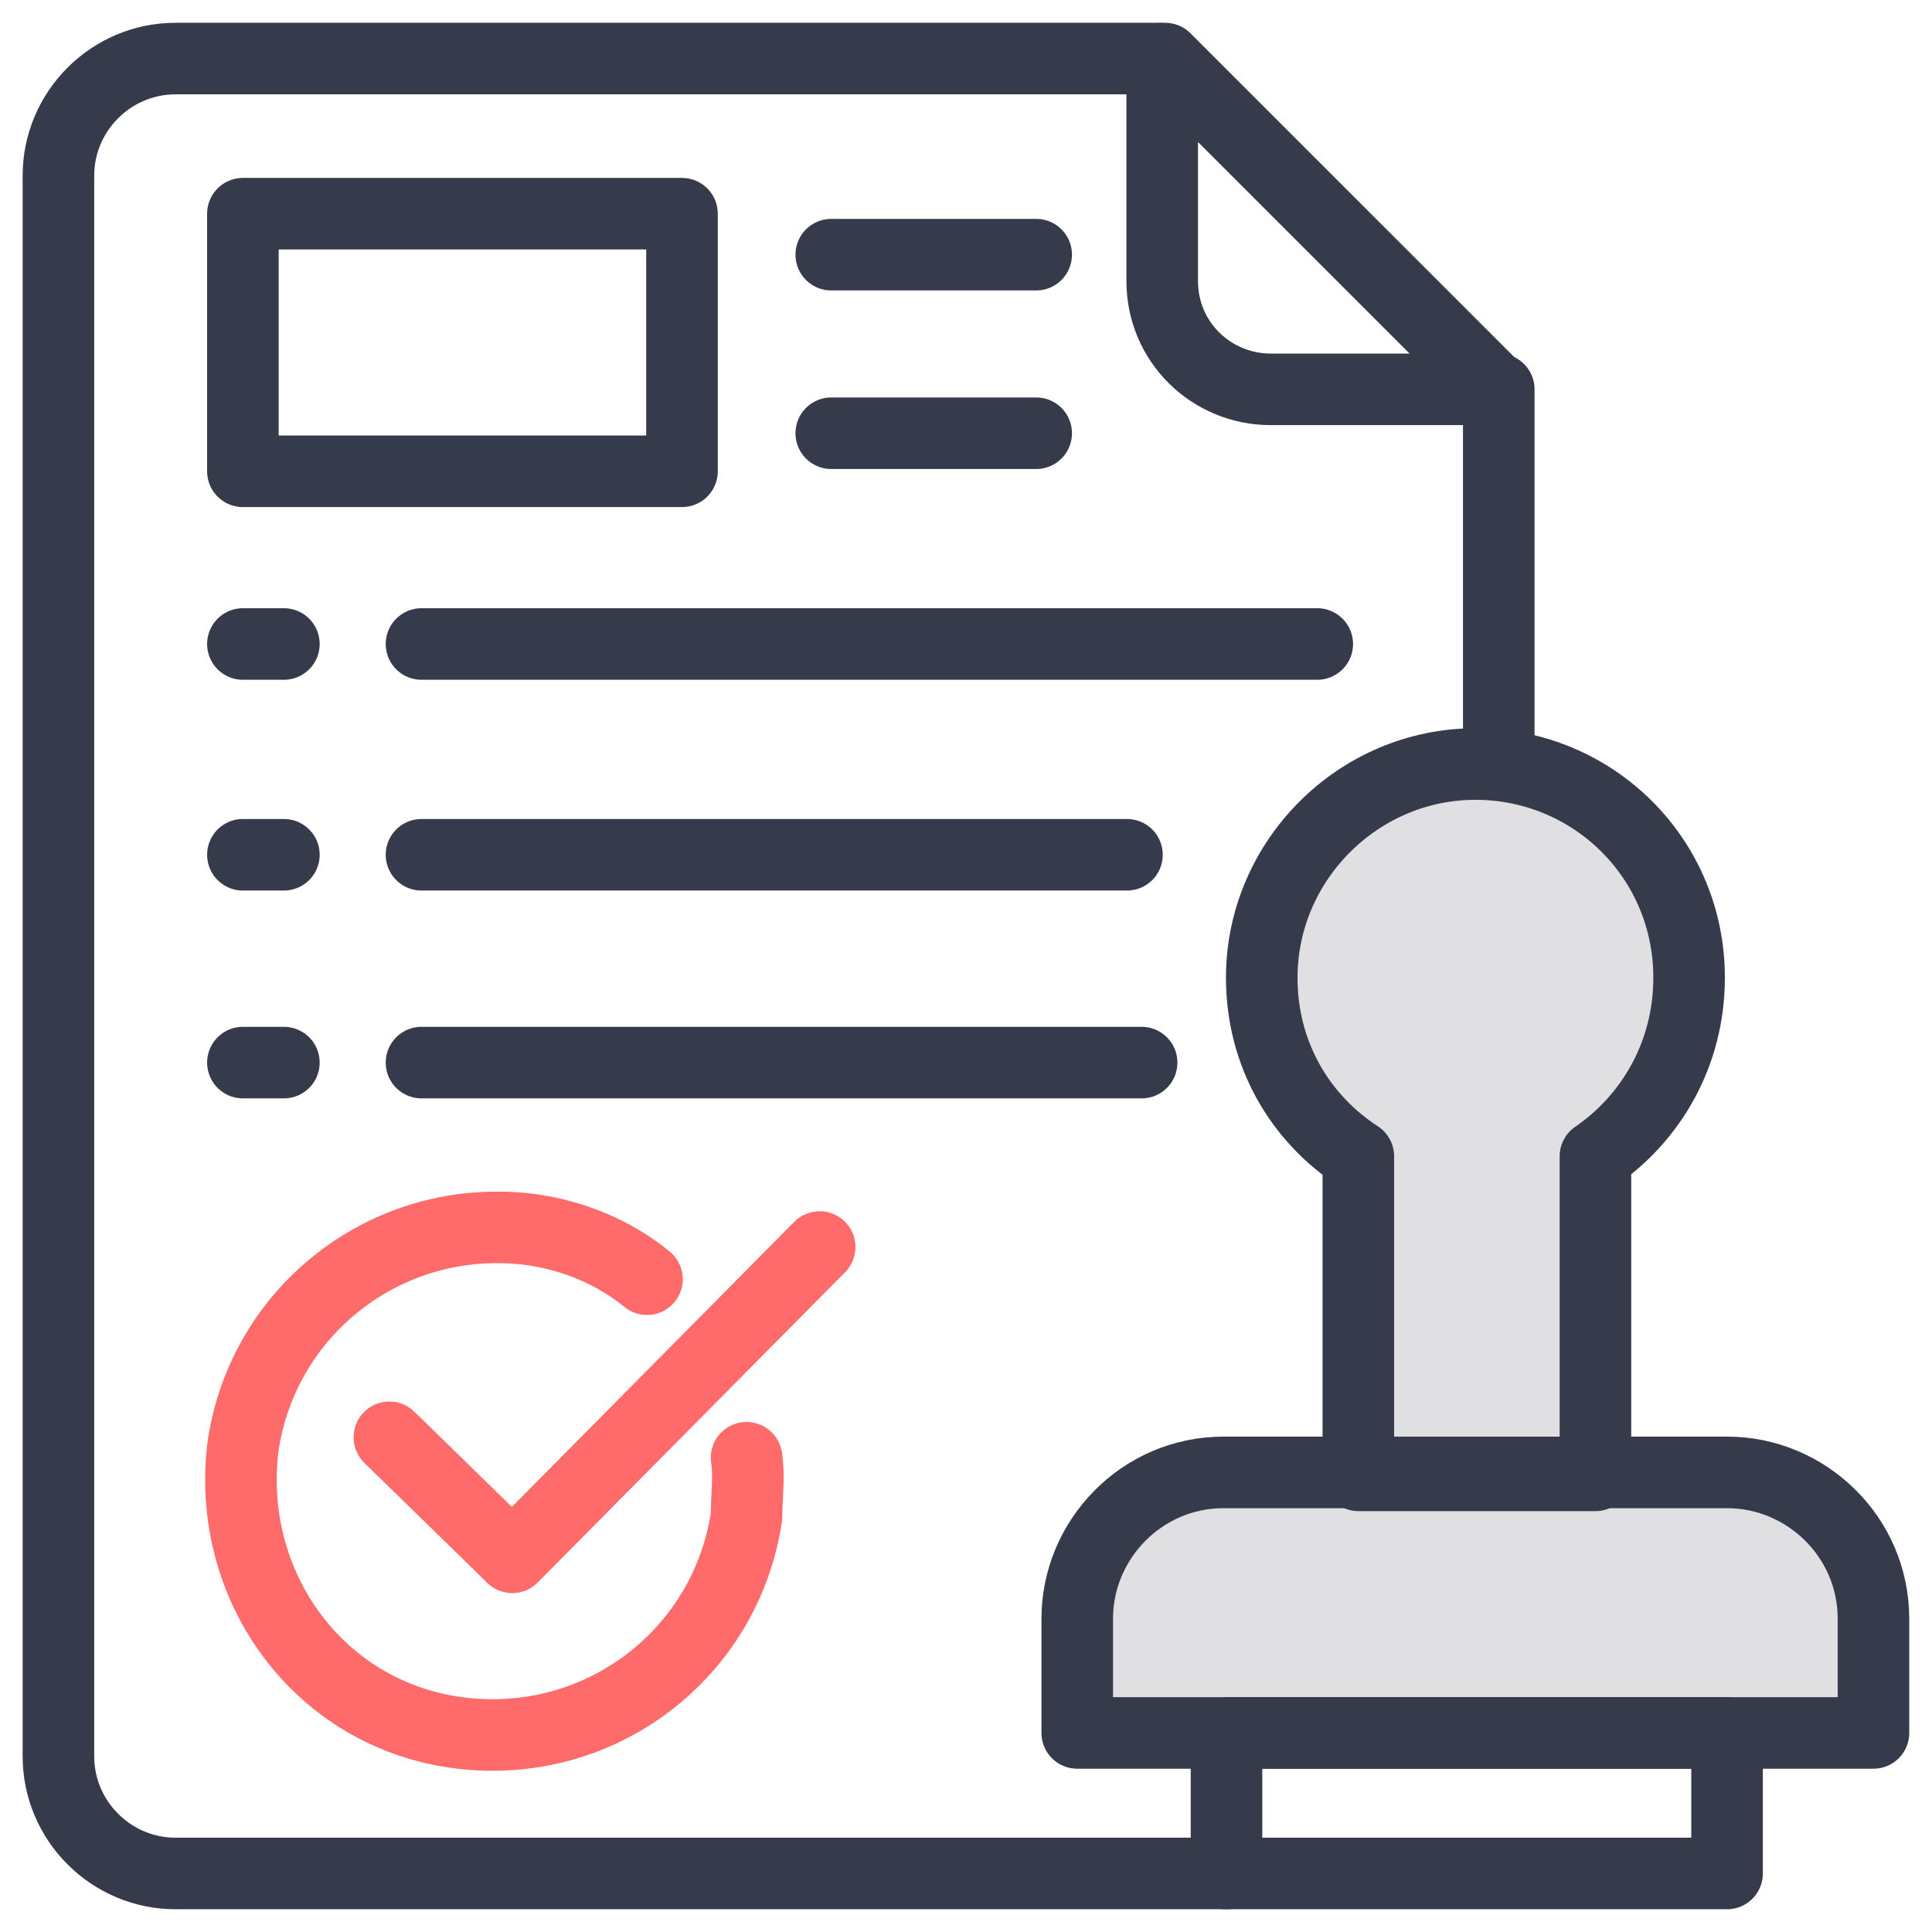
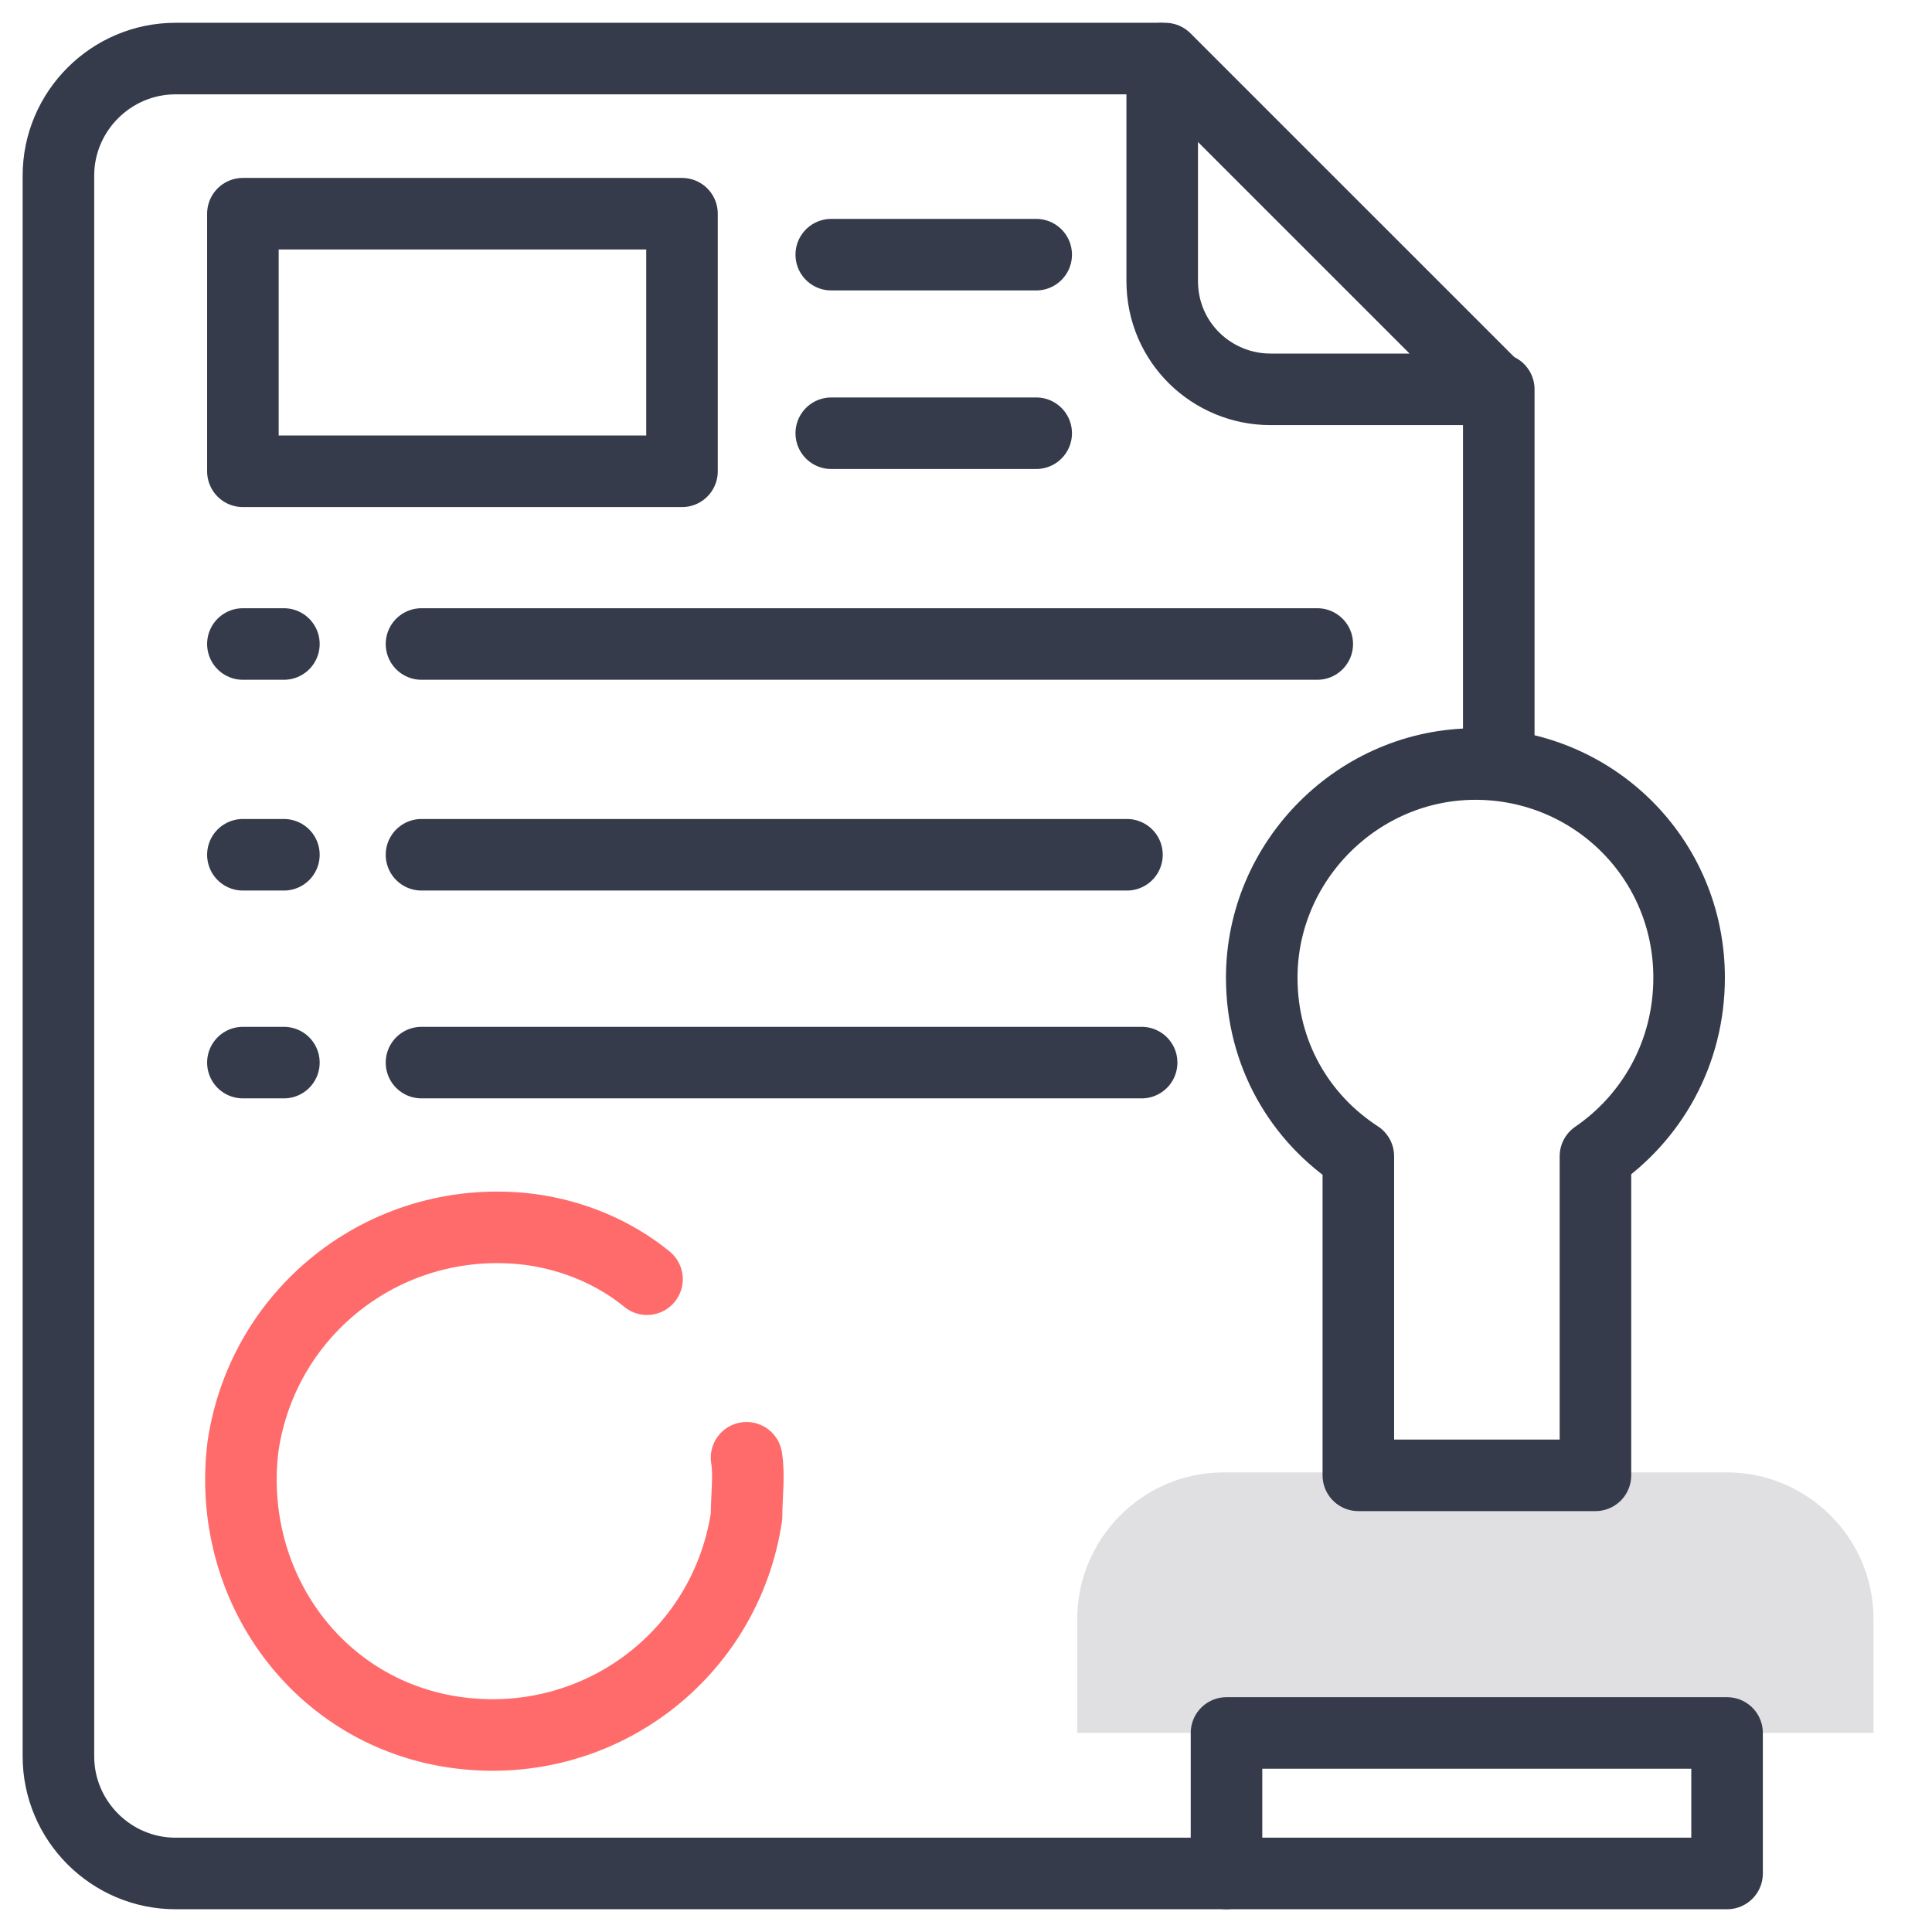
<svg xmlns="http://www.w3.org/2000/svg" width="54" height="54" viewBox="0 0 54 54" fill="none">
  <g clip-path="url(#clip0_5203_2228)">
    <path d="M34.278 52.364H4.906C3.106 52.364 1.633 50.891 1.633 49.091V4.909C1.633 3.109 3.106 1.637 4.906 1.637H32.396" stroke="#353B4A" stroke-width="2" stroke-miterlimit="10" stroke-linecap="round" stroke-linejoin="round" />
    <path d="M41.891 21.355V10.882" stroke="#353B4A" stroke-width="2" stroke-miterlimit="10" stroke-linecap="round" stroke-linejoin="round" />
-     <path d="M47.211 27.327C47.211 23.973 44.511 21.355 41.238 21.355C37.966 21.355 35.266 24.055 35.266 27.327C35.266 29.454 36.329 31.255 37.966 32.318V41.236H44.593V32.318C46.147 31.255 47.211 29.454 47.211 27.327Z" fill="#E0E0E2" />
    <path d="M52.364 48.436H30.109V45.245C30.109 43.036 31.909 41.154 34.2 41.154H48.273C50.482 41.154 52.364 42.954 52.364 45.245V48.436Z" fill="#E0E0E2" />
    <path d="M47.211 27.327C47.211 23.973 44.511 21.355 41.238 21.355C37.966 21.355 35.266 24.055 35.266 27.327C35.266 29.454 36.329 31.255 37.966 32.318V41.236H44.593V32.318C46.147 31.255 47.211 29.454 47.211 27.327Z" stroke="#353B4A" stroke-width="2" stroke-miterlimit="10" stroke-linecap="round" stroke-linejoin="round" />
    <path d="M41.812 10.882L32.566 1.637H32.484V7.855C32.484 9.573 33.875 10.882 35.512 10.882H41.812Z" stroke="#353B4A" stroke-width="2" stroke-miterlimit="10" stroke-linecap="round" stroke-linejoin="round" />
-     <path d="M52.364 48.436H30.109V45.245C30.109 43.036 31.909 41.154 34.2 41.154H48.273C50.482 41.154 52.364 42.954 52.364 45.245V48.436Z" stroke="#353B4A" stroke-width="2" stroke-miterlimit="10" stroke-linecap="round" stroke-linejoin="round" />
    <path d="M48.272 48.437H34.281V52.364H48.272V48.437Z" stroke="#353B4A" stroke-width="2" stroke-miterlimit="10" stroke-linecap="round" stroke-linejoin="round" />
    <path d="M19.062 5.973H6.789V13.173H19.062V5.973Z" stroke="#353B4A" stroke-width="2" stroke-miterlimit="10" stroke-linecap="round" stroke-linejoin="round" />
    <path d="M6.789 18H7.935" stroke="#353B4A" stroke-width="2" stroke-miterlimit="10" stroke-linecap="round" stroke-linejoin="round" />
    <path d="M36.818 18H11.781" stroke="#353B4A" stroke-width="2" stroke-miterlimit="10" stroke-linecap="round" stroke-linejoin="round" />
    <path d="M6.789 23.891H7.935" stroke="#353B4A" stroke-width="2" stroke-miterlimit="10" stroke-linecap="round" stroke-linejoin="round" />
    <path d="M31.499 23.891H11.781" stroke="#353B4A" stroke-width="2" stroke-miterlimit="10" stroke-linecap="round" stroke-linejoin="round" />
    <path d="M6.789 29.7H7.935" stroke="#353B4A" stroke-width="2" stroke-miterlimit="10" stroke-linecap="round" stroke-linejoin="round" />
    <path d="M11.781 29.7H31.909" stroke="#353B4A" stroke-width="2" stroke-miterlimit="10" stroke-linecap="round" stroke-linejoin="round" />
    <path d="M23.234 7.118H28.962" stroke="#353B4A" stroke-width="2" stroke-miterlimit="10" stroke-linecap="round" stroke-linejoin="round" />
    <path d="M23.234 12.109H28.962" stroke="#353B4A" stroke-width="2" stroke-miterlimit="10" stroke-linecap="round" stroke-linejoin="round" />
    <path d="M20.866 40.745C20.948 41.236 20.866 41.809 20.866 42.382C20.293 46.227 16.775 48.927 12.848 48.436C8.921 47.945 6.303 44.345 6.793 40.418C7.366 36.572 10.884 33.872 14.812 34.363C16.039 34.527 17.184 35.018 18.084 35.754" stroke="#FF6B6B" stroke-width="2" stroke-miterlimit="10" stroke-linecap="round" stroke-linejoin="round" />
-     <path d="M10.883 40.173L14.319 43.527L22.91 34.855" stroke="#FF6B6B" stroke-width="2" stroke-miterlimit="10" stroke-linecap="round" stroke-linejoin="round" />
  </g>
  <defs>
    <clipPath id="clip0_5203_2228">
      <rect width="54" height="54" fill="white" />
    </clipPath>
  </defs>
</svg>